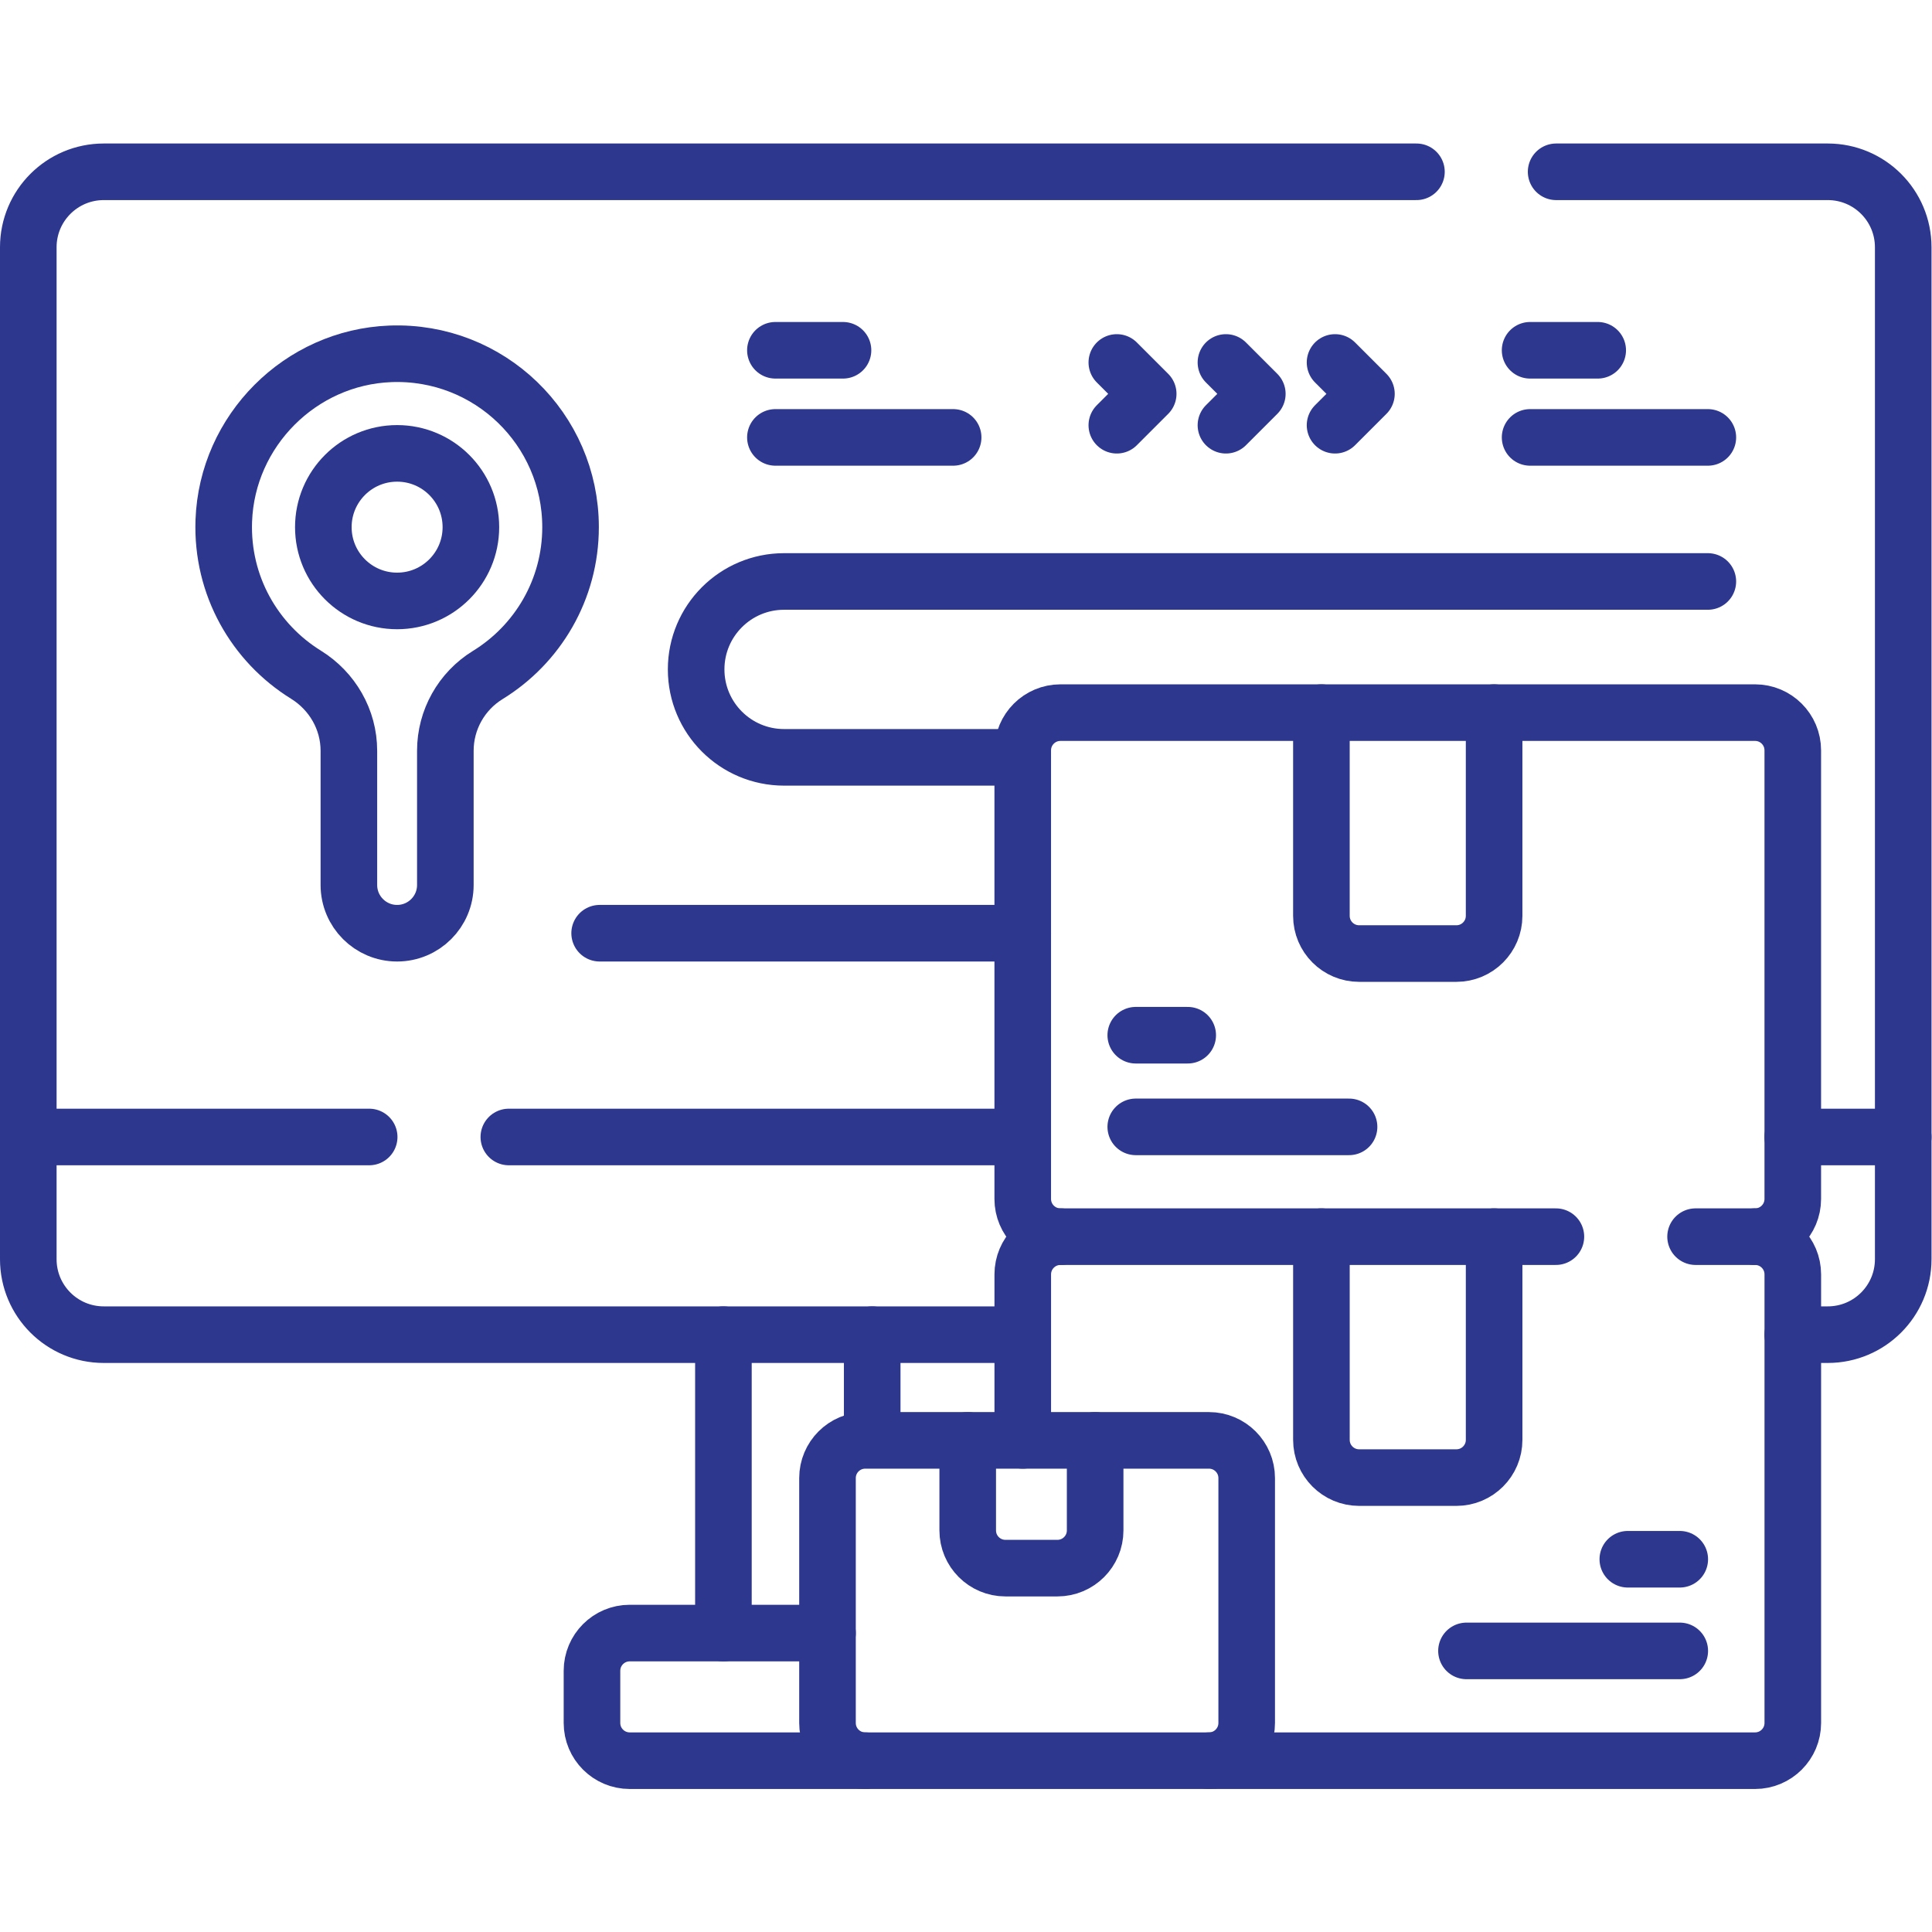
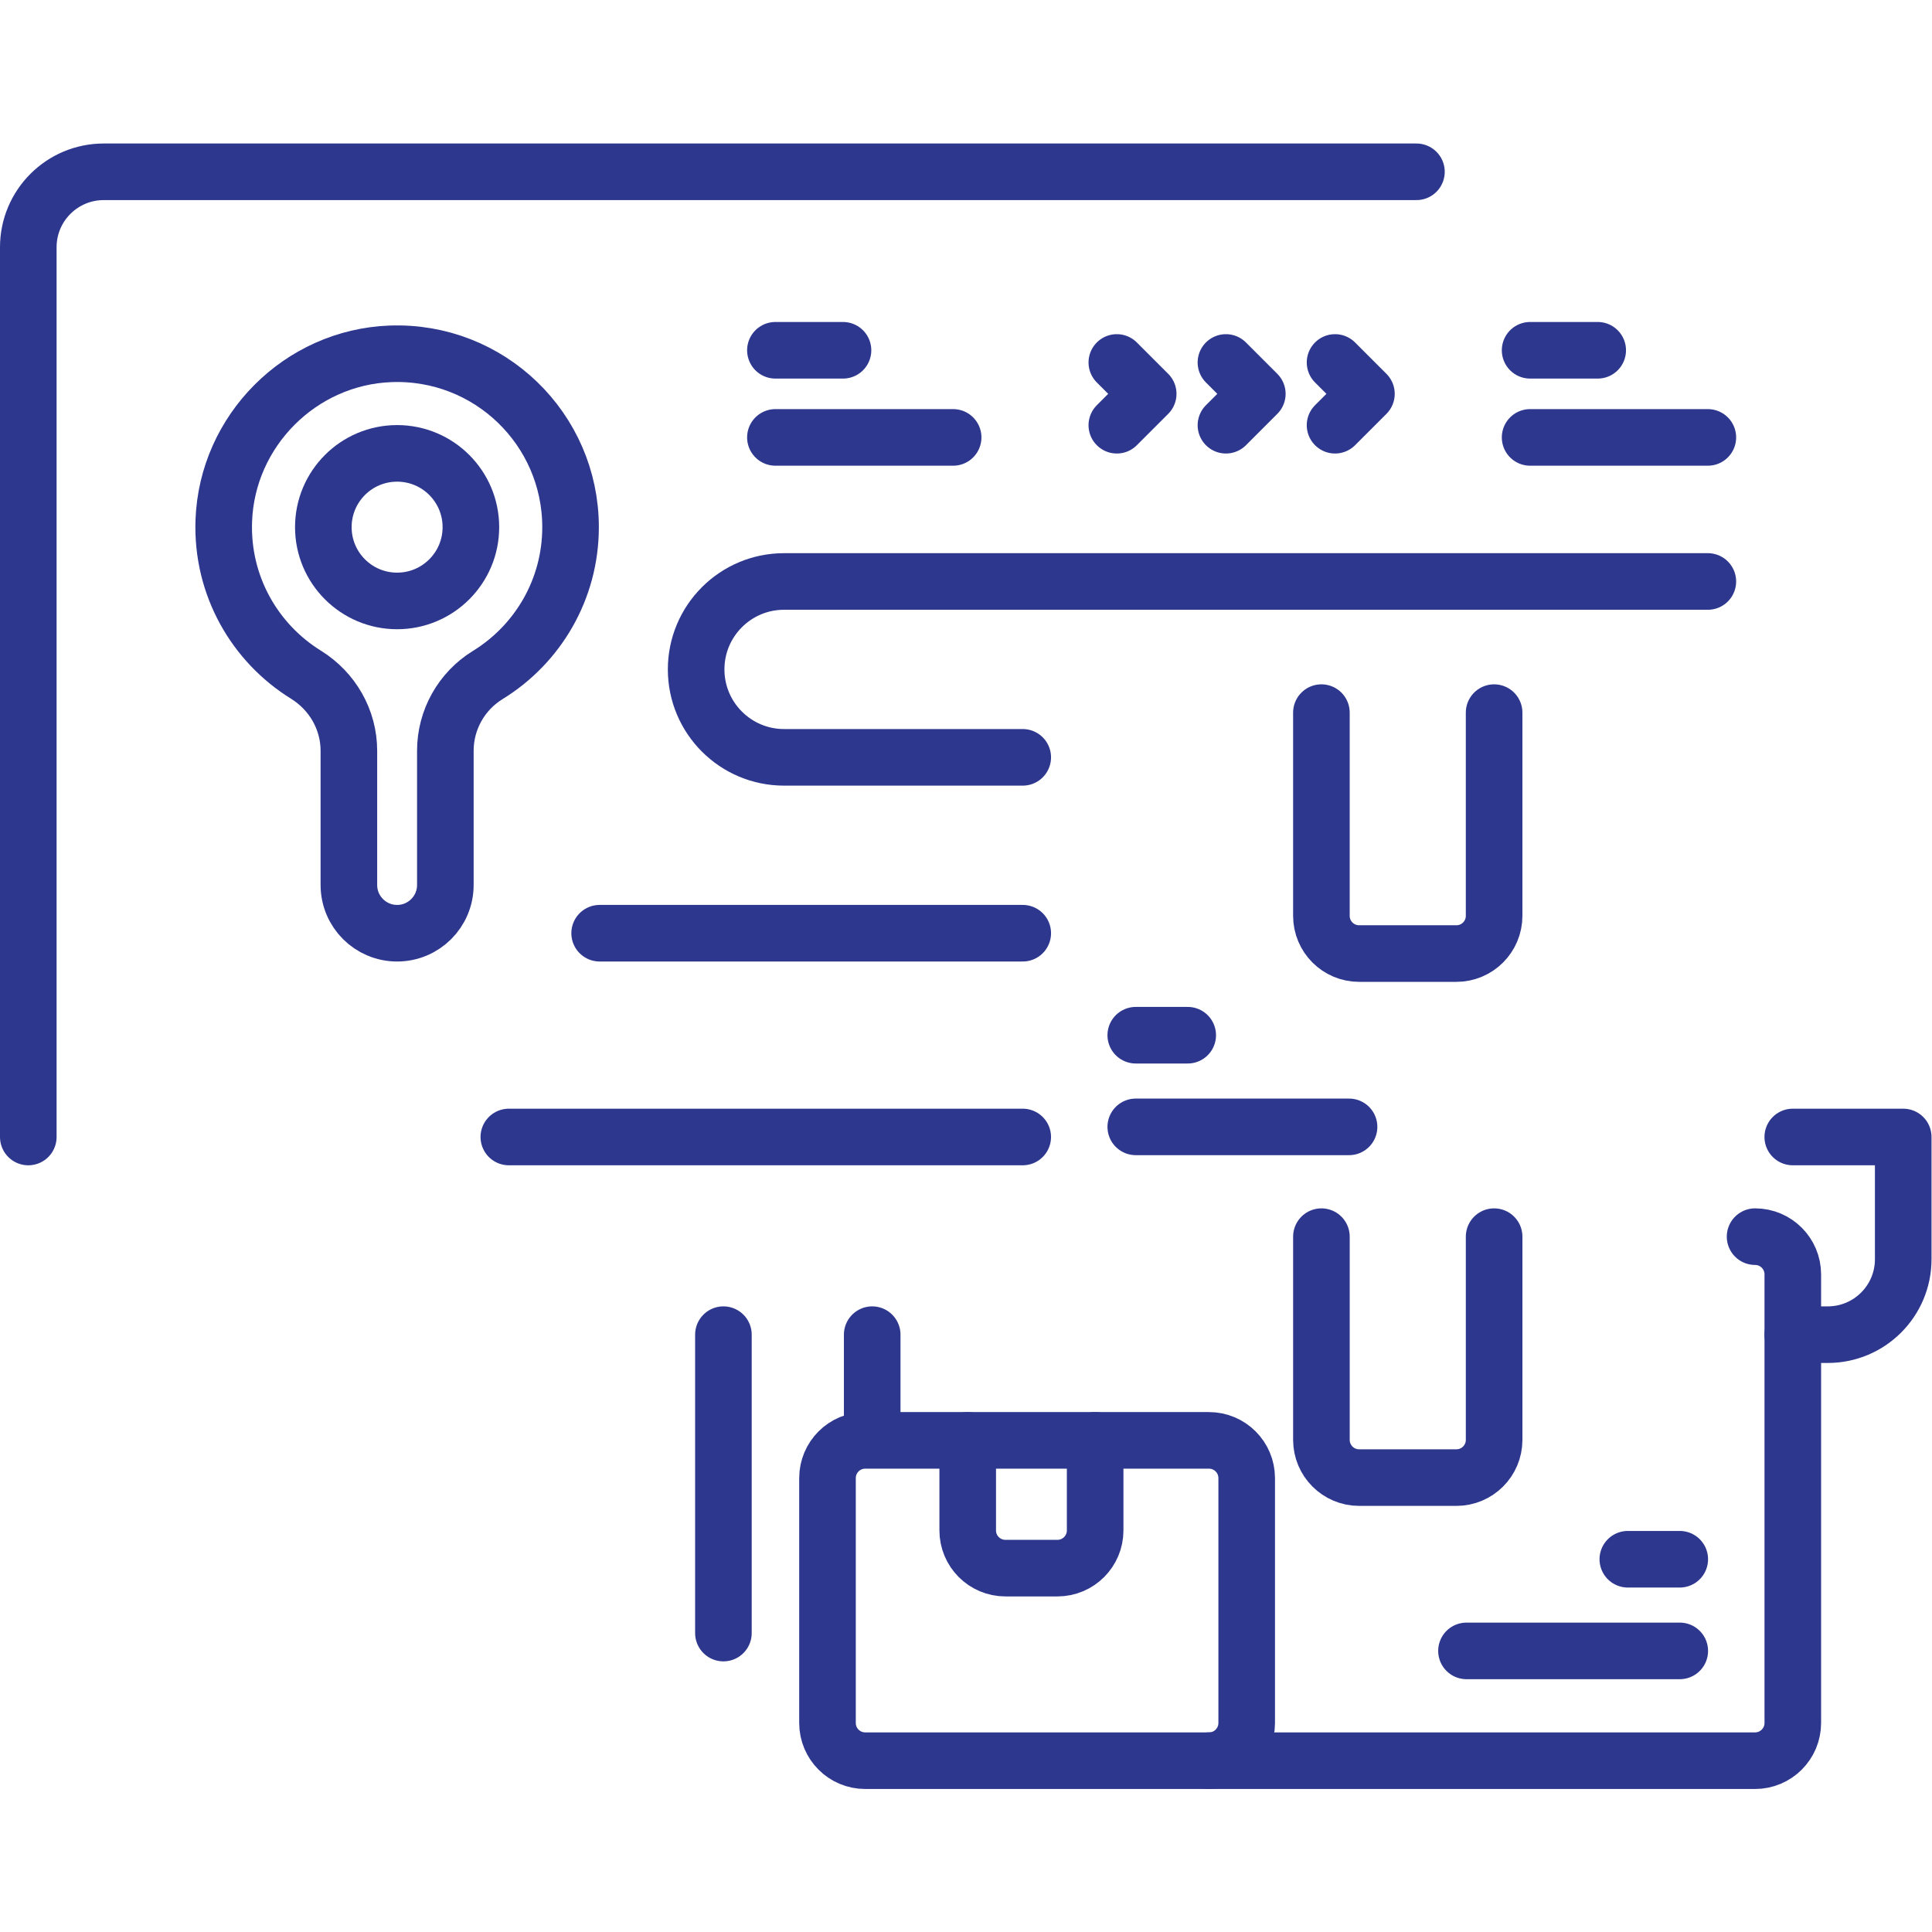
<svg xmlns="http://www.w3.org/2000/svg" version="1.1" id="svg837" xml:space="preserve" width="300" height="300" viewBox="0 0 682.667 682.667">
  <g width="100%" height="100%" transform="matrix(1,0,0,1,0,0)">
    <defs id="defs841">
      <clipPath clipPathUnits="userSpaceOnUse" id="clipPath859">
        <path d="M 0,512 H 512 V 0 H 0 Z" id="path857" fill="#2d378e" fill-opacity="1" data-original-color="#000000ff" stroke="none" stroke-opacity="1" />
      </clipPath>
    </defs>
    <g id="g843" transform="matrix(1.333,0,0,-1.333,0,682.667)">
      <g id="g845" transform="translate(231.2,158.34)">
        <path d="M 0,0 V -24.6" style="stroke-linecap: round; stroke-linejoin: round; stroke-miterlimit: 10; stroke-dasharray: none;" id="path847" fill="none" fill-opacity="1" stroke="#2d378e" stroke-opacity="1" data-original-stroke-color="#000000ff" stroke-width="15" data-original-stroke-width="15" />
      </g>
      <g id="g849" transform="translate(191.76,79.24)">
        <path d="M 0,0 V 79.1" style="stroke-linecap: round; stroke-linejoin: round; stroke-miterlimit: 10; stroke-dasharray: none;" id="path851" fill="none" fill-opacity="1" stroke="#2d378e" stroke-opacity="1" data-original-stroke-color="#000000ff" stroke-width="15" data-original-stroke-width="15" />
      </g>
      <g id="g853">
        <g id="g855" clip-path="url(#clipPath859)">
          <g id="g861" transform="translate(504.5,210.737)">
-             <path d="m 0,0 v 235.852 c 0,11.045 -8.954,20 -20,20 h -72.008" style="stroke-linecap: round; stroke-linejoin: round; stroke-miterlimit: 10; stroke-dasharray: none;" id="path863" fill="none" fill-opacity="1" stroke="#2d378e" stroke-opacity="1" data-original-stroke-color="#000000ff" stroke-width="15" data-original-stroke-width="15" />
-           </g>
+             </g>
          <g id="g865" transform="translate(375.465,466.589)">
            <path d="m 0,0 h -347.965 c -11.046,0 -20,-8.955 -20,-20 v -235.852" style="stroke-linecap: round; stroke-linejoin: round; stroke-miterlimit: 10; stroke-dasharray: none;" id="path867" fill="none" fill-opacity="1" stroke="#2d378e" stroke-opacity="1" data-original-stroke-color="#000000ff" stroke-width="15" data-original-stroke-width="15" />
          </g>
          <g id="g869" transform="translate(271.1,210.74)">
            <path d="M 0,0 H -136.22" style="stroke-linecap: round; stroke-linejoin: round; stroke-miterlimit: 10; stroke-dasharray: none;" id="path871" fill="none" fill-opacity="1" stroke="#2d378e" stroke-opacity="1" data-original-stroke-color="#000000ff" stroke-width="15" data-original-stroke-width="15" />
          </g>
          <g id="g873" transform="translate(97.86,210.74)">
-             <path d="m 0,0 h -90.36 v -32.4 c 0,-11.05 8.95,-20 20,-20 h 243.6" style="stroke-linecap: round; stroke-linejoin: round; stroke-miterlimit: 10; stroke-dasharray: none;" id="path875" fill="none" fill-opacity="1" stroke="#2d378e" stroke-opacity="1" data-original-stroke-color="#000000ff" stroke-width="15" data-original-stroke-width="15" />
-           </g>
+             </g>
          <g id="g877" transform="translate(475.22,210.74)">
            <path d="m 0,0 h 29.28 v -32.4 c 0,-11.05 -8.95,-20 -20,-20 H 0" style="stroke-linecap: round; stroke-linejoin: round; stroke-miterlimit: 10; stroke-dasharray: none;" id="path879" fill="none" fill-opacity="1" stroke="#2d378e" stroke-opacity="1" data-original-stroke-color="#000000ff" stroke-width="15" data-original-stroke-width="15" />
          </g>
          <g id="g881" transform="translate(229.35,45.41)">
-             <path d="m 0,0 h -62.43 c -5.52,0 -10,4.48 -10,10 v 13.83 c 0,5.52 4.48,10 10,10 H -10" style="stroke-linecap: round; stroke-linejoin: round; stroke-miterlimit: 10; stroke-dasharray: none;" id="path883" fill="none" fill-opacity="1" stroke="#2d378e" stroke-opacity="1" data-original-stroke-color="#000000ff" stroke-width="15" data-original-stroke-width="15" />
-           </g>
+             </g>
          <g id="g885" transform="translate(271.104,311.375)">
            <path d="m 0,0 h -63.264 c -12.874,0 -23.31,10.437 -23.31,23.31 0,12.874 10.436,23.31 23.31,23.31 h 244.869" style="stroke-linecap: round; stroke-linejoin: round; stroke-miterlimit: 10; stroke-dasharray: none;" id="path887" fill="none" fill-opacity="1" stroke="#2d378e" stroke-opacity="1" data-original-stroke-color="#000000ff" stroke-width="15" data-original-stroke-width="15" />
          </g>
          <g id="g889" transform="translate(158.95,264.755)">
            <path d="M 0,0 H 112.154" style="stroke-linecap: round; stroke-linejoin: round; stroke-miterlimit: 10; stroke-dasharray: none;" id="path891" fill="none" fill-opacity="1" stroke="#2d378e" stroke-opacity="1" data-original-stroke-color="#000000ff" stroke-width="15" data-original-stroke-width="15" />
          </g>
          <g id="g893" transform="translate(124.822,372.392)">
            <path d="m 0,0 c 0,-10.801 -8.755,-19.557 -19.557,-19.557 -10.8,0 -19.556,8.756 -19.556,19.557 0,10.801 8.756,19.557 19.556,19.557 C -8.755,19.557 0,10.801 0,0 Z" style="stroke-linecap: round; stroke-linejoin: round; stroke-miterlimit: 10; stroke-dasharray: none;" id="path895" fill="none" fill-opacity="1" stroke="#2d378e" stroke-opacity="1" data-original-stroke-color="#000000ff" stroke-width="15" data-original-stroke-width="15" />
          </g>
          <g id="g897" transform="translate(151.241,372.392)">
            <path d="M 0,0 C 0,25.989 -21.563,46.941 -47.774,45.941 -71.633,45.031 -91.057,25.565 -91.92,1.705 c -0.622,-17.225 8.236,-32.423 21.766,-40.802 7.021,-4.349 11.393,-11.922 11.393,-20.18 v -35.575 c 0,-7.061 5.724,-12.785 12.785,-12.785 7.061,0 12.786,5.724 12.786,12.785 v 35.577 c 0,8.198 4.265,15.798 11.25,20.089 C -8.779,-31.101 0,-16.579 0,0 Z" style="stroke-linecap: round; stroke-linejoin: round; stroke-miterlimit: 10; stroke-dasharray: none;" id="path899" fill="none" fill-opacity="1" stroke="#2d378e" stroke-opacity="1" data-original-stroke-color="#000000ff" stroke-width="15" data-original-stroke-width="15" />
          </g>
          <g id="g901" transform="translate(205.542,419.277)">
            <path d="M 0,0 H 17.919" style="stroke-linecap: round; stroke-linejoin: round; stroke-miterlimit: 10; stroke-dasharray: none;" id="path903" fill="none" fill-opacity="1" stroke="#2d378e" stroke-opacity="1" data-original-stroke-color="#000000ff" stroke-width="15" data-original-stroke-width="15" />
          </g>
          <g id="g905" transform="translate(205.542,396.183)">
            <path d="M 0,0 H 47.114" style="stroke-linecap: round; stroke-linejoin: round; stroke-miterlimit: 10; stroke-dasharray: none;" id="path907" fill="none" fill-opacity="1" stroke="#2d378e" stroke-opacity="1" data-original-stroke-color="#000000ff" stroke-width="15" data-original-stroke-width="15" />
          </g>
          <g id="g909" transform="translate(405.596,419.277)">
            <path d="M 0,0 H 17.919" style="stroke-linecap: round; stroke-linejoin: round; stroke-miterlimit: 10; stroke-dasharray: none;" id="path911" fill="none" fill-opacity="1" stroke="#2d378e" stroke-opacity="1" data-original-stroke-color="#000000ff" stroke-width="15" data-original-stroke-width="15" />
          </g>
          <g id="g913" transform="translate(405.596,396.183)">
            <path d="M 0,0 H 47.114" style="stroke-linecap: round; stroke-linejoin: round; stroke-miterlimit: 10; stroke-dasharray: none;" id="path915" fill="none" fill-opacity="1" stroke="#2d378e" stroke-opacity="1" data-original-stroke-color="#000000ff" stroke-width="15" data-original-stroke-width="15" />
          </g>
          <g id="g917" transform="translate(296.044,416.048)">
            <path d="M 0,0 8.318,-8.318 0,-16.636" style="stroke-linecap: round; stroke-linejoin: round; stroke-miterlimit: 10; stroke-dasharray: none;" id="path919" fill="none" fill-opacity="1" stroke="#2d378e" stroke-opacity="1" data-original-stroke-color="#000000ff" stroke-width="15" data-original-stroke-width="15" />
          </g>
          <g id="g921" transform="translate(324.967,416.048)">
            <path d="M 0,0 8.318,-8.318 0,-16.636" style="stroke-linecap: round; stroke-linejoin: round; stroke-miterlimit: 10; stroke-dasharray: none;" id="path923" fill="none" fill-opacity="1" stroke="#2d378e" stroke-opacity="1" data-original-stroke-color="#000000ff" stroke-width="15" data-original-stroke-width="15" />
          </g>
          <g id="g925" transform="translate(353.89,416.048)">
            <path d="M 0,0 8.318,-8.318 0,-16.636" style="stroke-linecap: round; stroke-linejoin: round; stroke-miterlimit: 10; stroke-dasharray: none;" id="path927" fill="none" fill-opacity="1" stroke="#2d378e" stroke-opacity="1" data-original-stroke-color="#000000ff" stroke-width="15" data-original-stroke-width="15" />
          </g>
          <g id="g929" transform="translate(396.057,184.319)">
            <path d="m 0,0 v -53.866 c 0,-5.523 -4.477,-10 -10,-10 h -25.78 c -5.522,0 -10,4.477 -10,10 V 0" style="stroke-linecap: round; stroke-linejoin: round; stroke-miterlimit: 10; stroke-dasharray: none;" id="path931" fill="none" fill-opacity="1" stroke="#2d378e" stroke-opacity="1" data-original-stroke-color="#000000ff" stroke-width="15" data-original-stroke-width="15" />
          </g>
          <g id="g933" transform="translate(465.23,184.32)">
            <path d="m 0,0 c 5.52,0 10,-4.48 10,-10 v -118.91 c 0,-5.52 -4.48,-10 -10,-10 h -144.76" style="stroke-linecap: round; stroke-linejoin: round; stroke-miterlimit: 10; stroke-dasharray: none;" id="path935" fill="none" fill-opacity="1" stroke="#2d378e" stroke-opacity="1" data-original-stroke-color="#000000ff" stroke-width="15" data-original-stroke-width="15" />
          </g>
          <g id="g937" transform="translate(271.11,130.32)">
-             <path d="m 0,0 v 44 c 0,5.52 4.47,10 10,10" style="stroke-linecap: round; stroke-linejoin: round; stroke-miterlimit: 10; stroke-dasharray: none;" id="path939" fill="none" fill-opacity="1" stroke="#2d378e" stroke-opacity="1" data-original-stroke-color="#000000ff" stroke-width="15" data-original-stroke-width="15" />
-           </g>
+             </g>
          <g id="g941" transform="translate(445.267,98.809)">
            <path d="M 0,0 H -13.771" style="stroke-linecap: round; stroke-linejoin: round; stroke-miterlimit: 10; stroke-dasharray: none;" id="path943" fill="none" fill-opacity="1" stroke="#2d378e" stroke-opacity="1" data-original-stroke-color="#000000ff" stroke-width="15" data-original-stroke-width="15" />
          </g>
          <g id="g945" transform="translate(445.267,74.513)">
            <path d="M 0,0 H -56.537" style="stroke-linecap: round; stroke-linejoin: round; stroke-miterlimit: 10; stroke-dasharray: none;" id="path947" fill="none" fill-opacity="1" stroke="#2d378e" stroke-opacity="1" data-original-stroke-color="#000000ff" stroke-width="15" data-original-stroke-width="15" />
          </g>
          <g id="g949" transform="translate(350.274,323.228)">
            <path d="m 0,0 v -53.866 c 0,-5.523 4.477,-10 10,-10 h 25.78 c 5.522,0 10,4.477 10,10 V 0" style="stroke-linecap: round; stroke-linejoin: round; stroke-miterlimit: 10; stroke-dasharray: none;" id="path951" fill="none" fill-opacity="1" stroke="#2d378e" stroke-opacity="1" data-original-stroke-color="#000000ff" stroke-width="15" data-original-stroke-width="15" />
          </g>
          <g id="g953" transform="translate(449.458,184.319)">
-             <path d="m 0,0 h 15.766 c 5.523,0 10,4.477 10,10 v 118.909 c 0,5.523 -4.477,10 -10,10 h -184.12 c -5.522,0 -10,-4.477 -10,-10 V 10 c 0,-5.523 4.478,-10 10,-10 h 131.328" style="stroke-linecap: round; stroke-linejoin: round; stroke-miterlimit: 10; stroke-dasharray: none;" id="path955" fill="none" fill-opacity="1" stroke="#2d378e" stroke-opacity="1" data-original-stroke-color="#000000ff" stroke-width="15" data-original-stroke-width="15" />
-           </g>
+             </g>
          <g id="g957" transform="translate(301.065,237.718)">
            <path d="M 0,0 H 13.771" style="stroke-linecap: round; stroke-linejoin: round; stroke-miterlimit: 10; stroke-dasharray: none;" id="path959" fill="none" fill-opacity="1" stroke="#2d378e" stroke-opacity="1" data-original-stroke-color="#000000ff" stroke-width="15" data-original-stroke-width="15" />
          </g>
          <g id="g961" transform="translate(301.065,213.422)">
            <path d="M 0,0 H 56.537" style="stroke-linecap: round; stroke-linejoin: round; stroke-miterlimit: 10; stroke-dasharray: none;" id="path963" fill="none" fill-opacity="1" stroke="#2d378e" stroke-opacity="1" data-original-stroke-color="#000000ff" stroke-width="15" data-original-stroke-width="15" />
          </g>
          <g id="g965" transform="translate(256.519,130.319)">
            <path d="m 0,0 v -23.866 c 0,-5.523 4.477,-10 10,-10 h 13.78 c 5.523,0 10,4.477 10,10 V 0" style="stroke-linecap: round; stroke-linejoin: round; stroke-miterlimit: 10; stroke-dasharray: none;" id="path967" fill="none" fill-opacity="1" stroke="#2d378e" stroke-opacity="1" data-original-stroke-color="#000000ff" stroke-width="15" data-original-stroke-width="15" />
          </g>
          <g id="g969" transform="translate(320.469,45.41)">
            <path d="m 0,0 h -91.119 c -5.523,0 -10,4.477 -10,10 v 64.909 c 0,5.523 4.477,10 10,10 H 0 c 5.523,0 10,-4.477 10,-10 V 10 C 10,4.477 5.523,0 0,0 Z" style="stroke-linecap: round; stroke-linejoin: round; stroke-miterlimit: 10; stroke-dasharray: none;" id="path971" fill="none" fill-opacity="1" stroke="#2d378e" stroke-opacity="1" data-original-stroke-color="#000000ff" stroke-width="15" data-original-stroke-width="15" />
          </g>
        </g>
      </g>
    </g>
  </g>
</svg>